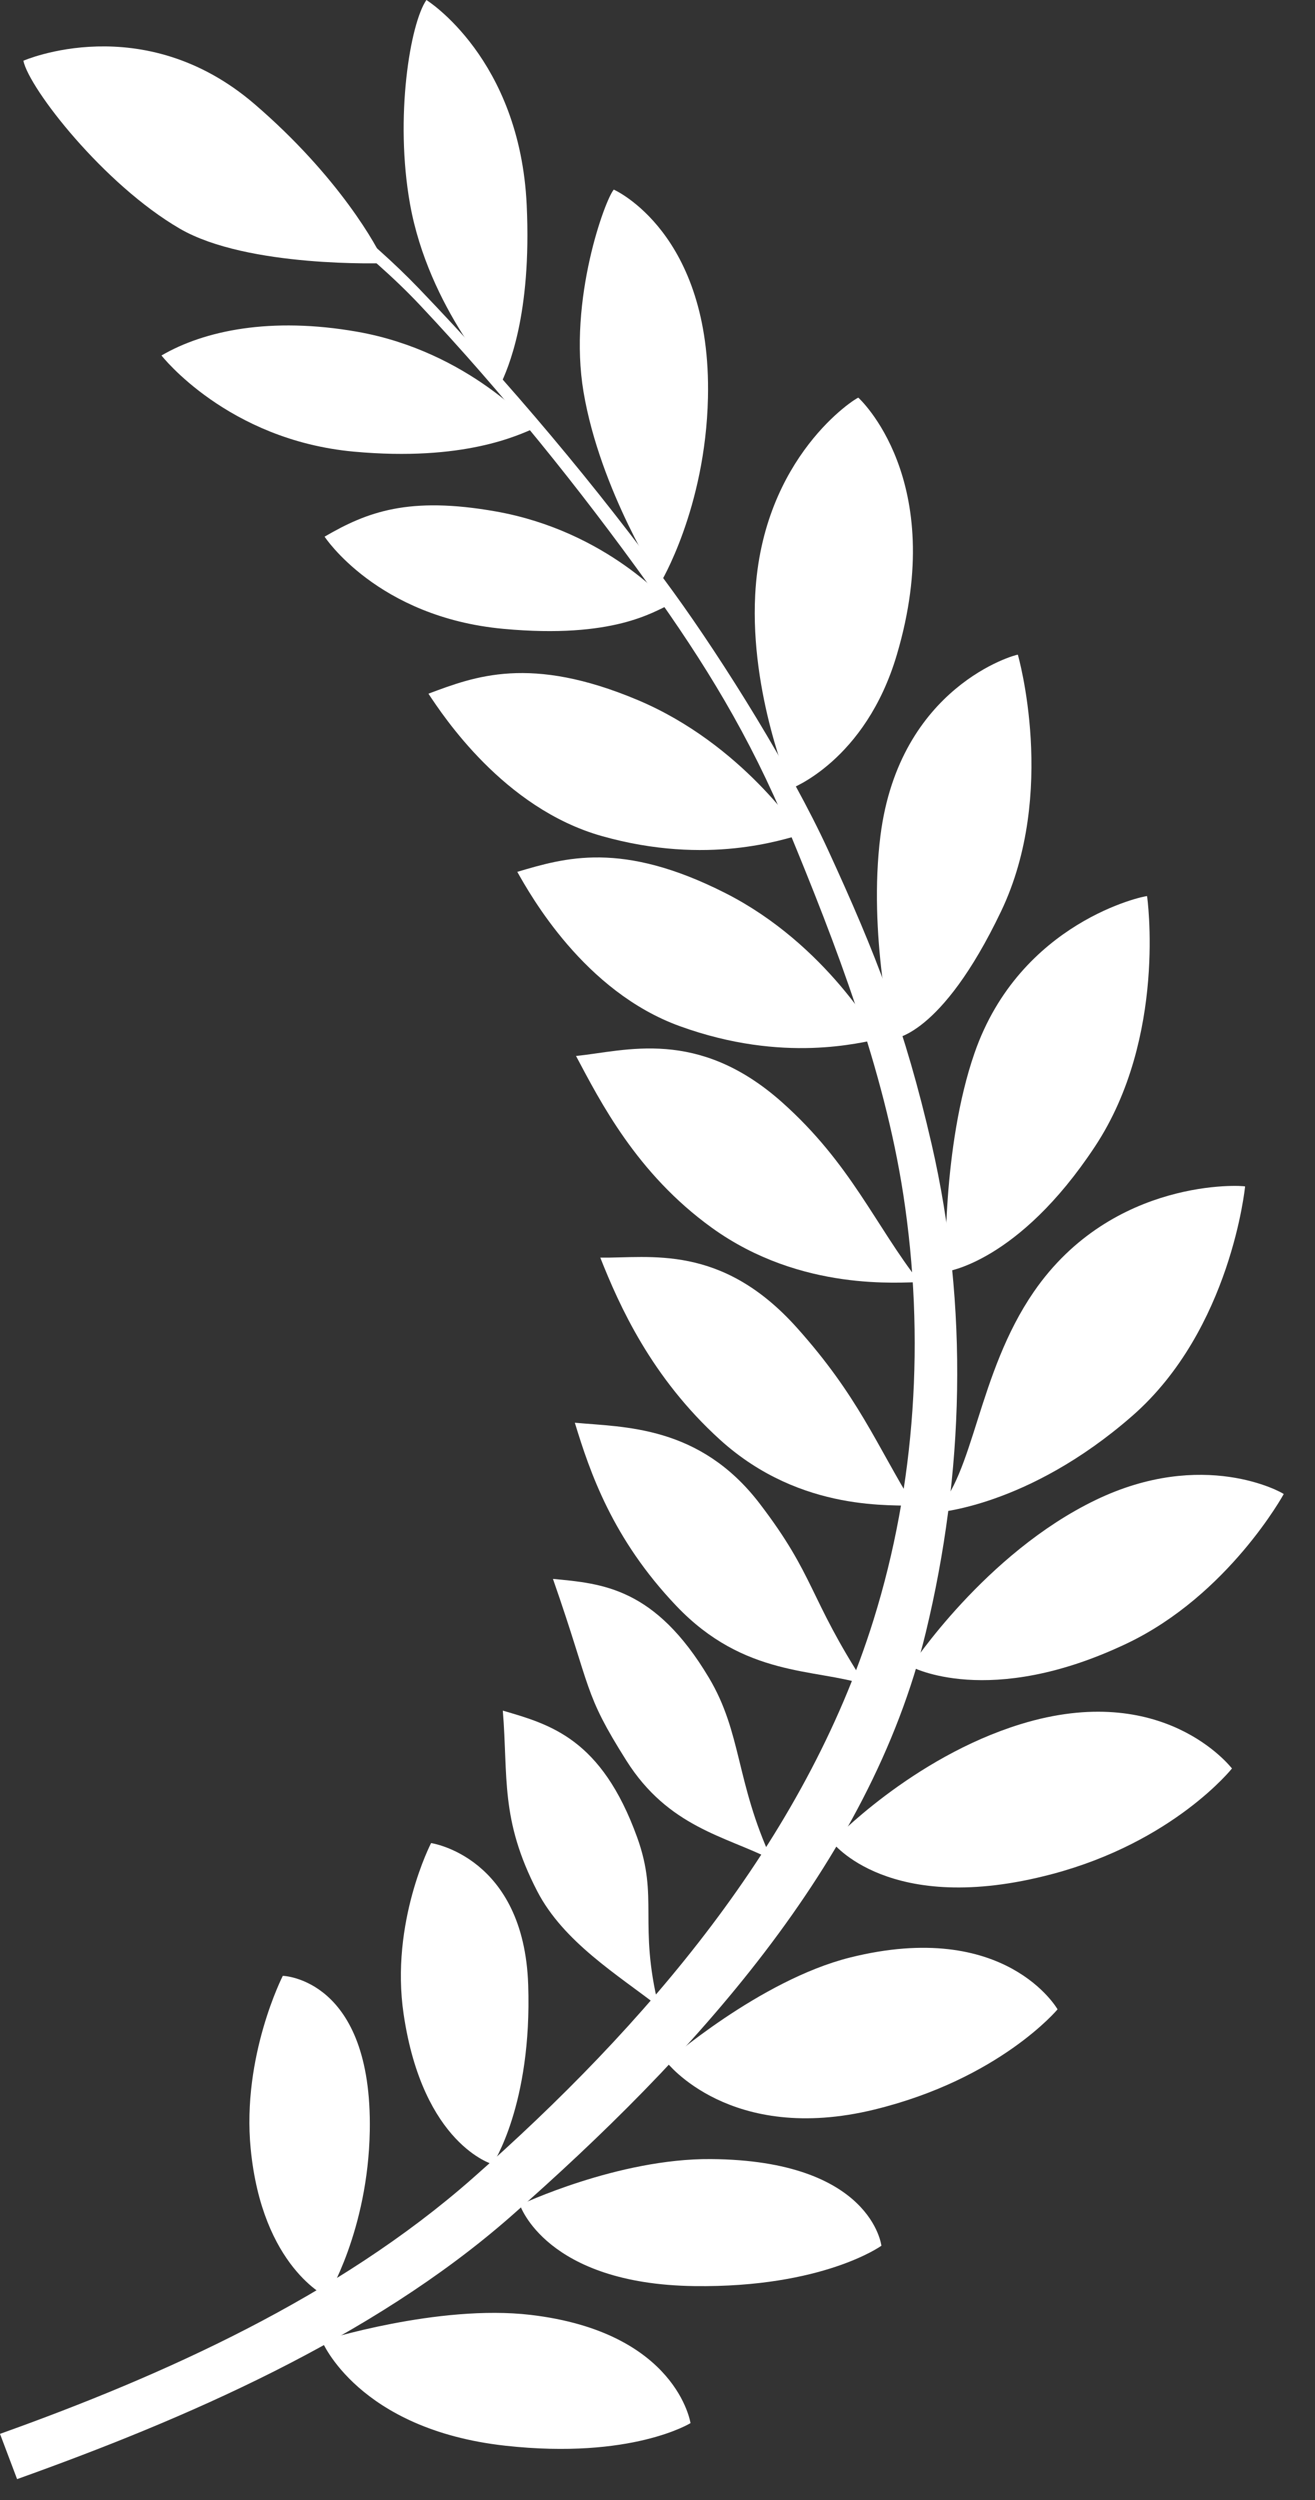
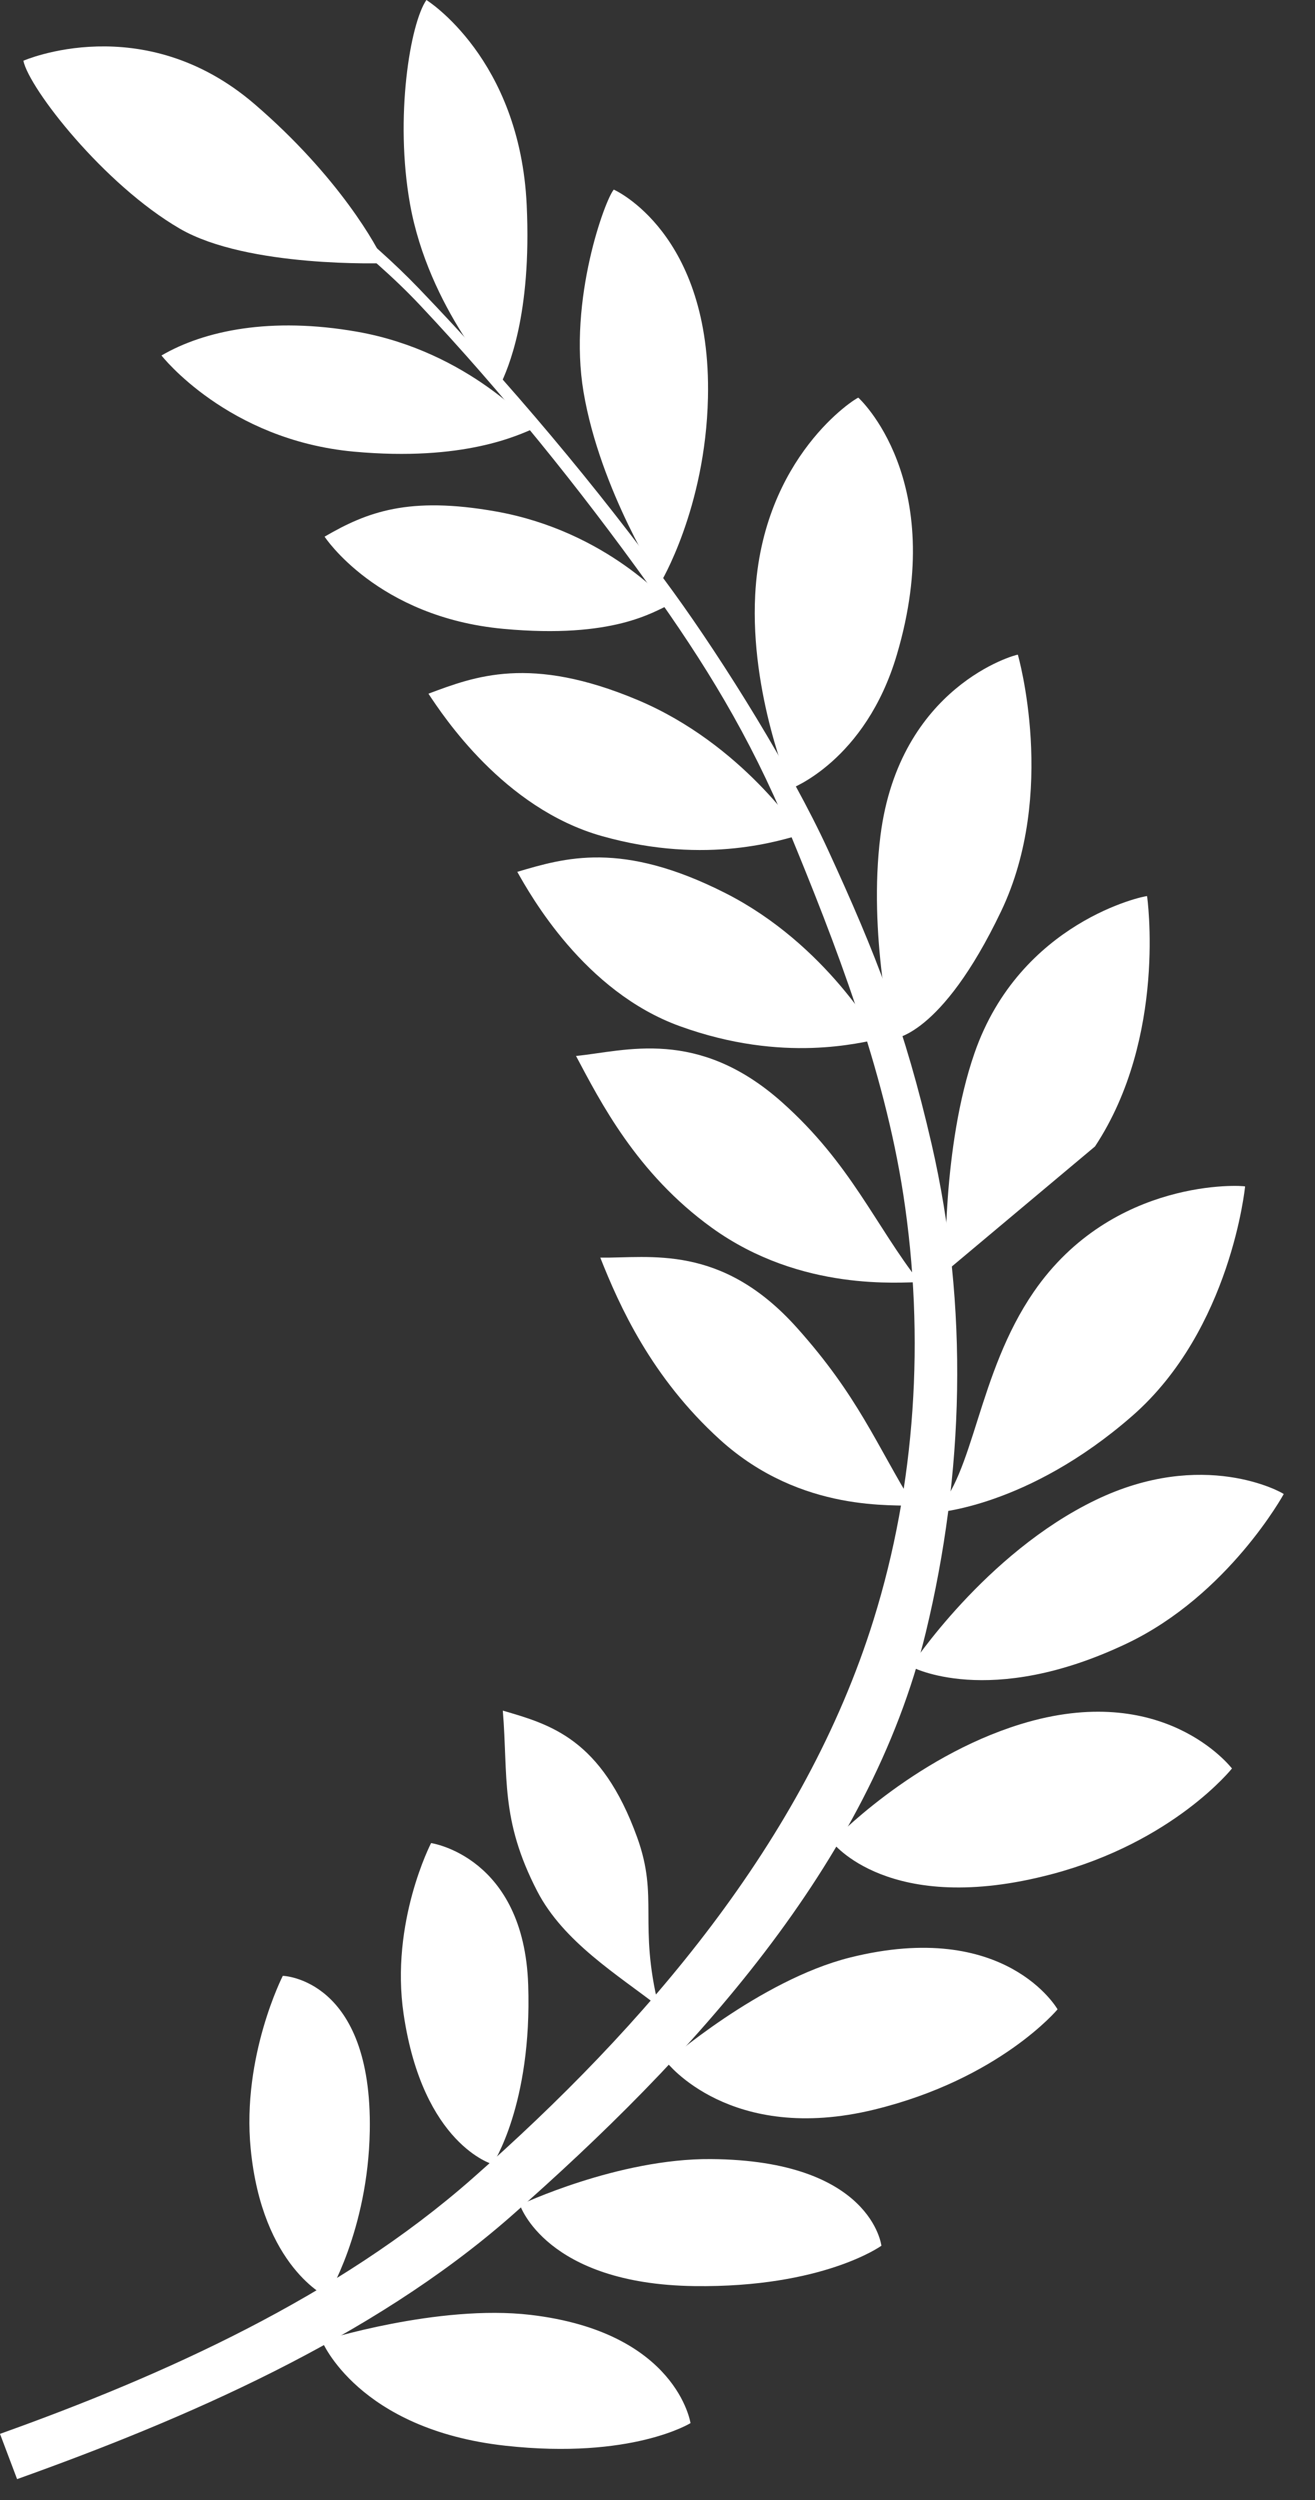
<svg xmlns="http://www.w3.org/2000/svg" width="30" height="57" viewBox="0 0 30 57" fill="none">
  <rect x="0" y="0" width="30" height="57" fill="#333333" stroke="none" />
  <path d="M5.706 3.455C6.994 4.321 8.419 5.392 9.567 6.588C11.603 8.709 13.623 11.101 15.359 13.493C16.532 15.11 18.054 17.563 18.885 19.367C19.991 21.768 20.646 23.45 21.254 26.088C22.109 29.805 21.991 33.619 21.122 37.215C19.844 42.505 15.753 46.931 11.665 50.524C8.467 53.334 4.168 55.173 0.39 56.524L-0 55.492C3.743 54.155 7.71 52.368 10.775 49.671C14.718 46.202 18.36 41.971 19.93 36.929C20.887 33.86 21.109 30.493 20.607 27.232C20.167 24.375 19.062 21.512 17.985 18.909C17.099 16.77 16.067 15.103 14.808 13.347C13.211 11.121 11.457 8.95 9.592 6.968C8.385 5.684 6.77 4.526 5.473 3.655L5.706 3.455Z" fill="white" />
  <path d="M7.343 53.371C7.343 53.371 9.996 52.532 12.102 52.779C15.445 53.172 15.753 55.247 15.753 55.247C15.753 55.247 14.412 56.08 11.535 55.763C8.165 55.392 7.343 53.371 7.343 53.371Z" fill="white" />
  <path d="M11.862 50.272C11.862 50.272 14.098 49.211 16.218 49.227C19.888 49.254 20.108 51.203 20.108 51.203C20.108 51.203 18.78 52.162 15.84 52.123C12.45 52.077 11.862 50.272 11.862 50.272Z" fill="white" />
  <path d="M15.204 47.012C15.204 47.012 17.331 45.149 19.387 44.633C22.948 43.741 24.127 45.813 24.127 45.813C24.127 45.813 22.803 47.401 19.948 48.098C16.654 48.902 15.204 47.012 15.204 47.012Z" fill="white" />
  <path d="M18.979 41.992C18.979 41.992 20.797 40.075 23.287 39.31C26.535 38.312 28.062 40.272 28.106 40.321C28.106 40.321 26.775 41.996 23.998 42.73C20.273 43.716 18.979 41.992 18.979 41.992Z" fill="white" />
  <path d="M20.777 37.996C20.777 37.996 22.471 35.417 24.996 34.2C27.45 33.017 29.243 34.024 29.287 34.064C29.287 34.064 28.027 36.367 25.708 37.471C22.557 38.971 20.777 37.996 20.777 37.996Z" fill="white" />
  <path d="M21.322 34.49C22.226 33.639 22.294 31.328 23.585 29.453C25.388 26.836 28.361 27.026 28.405 27.051C28.405 27.051 28.087 30.311 25.833 32.281C23.438 34.374 21.322 34.49 21.322 34.49Z" fill="white" />
-   <path d="M21.573 28.995C21.573 28.995 21.485 26.162 22.232 24.011C23.274 21.009 26.12 20.42 26.169 20.432C26.169 20.432 26.631 23.641 24.981 26.139C23.228 28.794 21.573 28.995 21.573 28.995Z" fill="white" />
+   <path d="M21.573 28.995C21.573 28.995 21.485 26.162 22.232 24.011C23.274 21.009 26.12 20.42 26.169 20.432C26.169 20.432 26.631 23.641 24.981 26.139Z" fill="white" />
  <path d="M20.367 23.686C20.367 23.686 19.8 21.307 20.087 19.048C20.521 15.643 23.17 14.922 23.221 14.927C23.221 14.927 24.13 18.081 22.837 20.781C21.464 23.651 20.367 23.686 20.367 23.686Z" fill="white" />
  <path d="M18.033 17.985C18.033 17.985 17.11 15.833 17.229 13.559C17.393 10.402 19.532 9.068 19.582 9.067C19.582 9.067 21.645 10.926 20.46 14.929C19.742 17.357 18.033 17.985 18.033 17.985Z" fill="white" />
  <path d="M15.064 13.297C15.064 13.297 13.692 11.185 13.313 8.939C12.957 6.831 13.812 4.534 14.003 4.323C14.003 4.323 16.235 5.303 16.151 9.067C16.095 11.599 15.064 13.297 15.064 13.297Z" fill="white" />
  <path d="M11.415 8.774C11.415 8.774 9.78 7.033 9.354 4.652C9.001 2.679 9.357 0.535 9.728 0C9.728 0 11.861 1.325 12.016 4.676C12.133 7.206 11.584 8.409 11.415 8.774Z" fill="white" />
  <path d="M8.768 6C8.768 6 5.651 6.113 4.103 5.214C2.369 4.207 0.668 2.023 0.533 1.385C0.533 1.385 3.263 0.188 5.808 2.374C7.728 4.024 8.618 5.627 8.768 6Z" fill="white" />
  <path d="M12.202 9.76C12.202 9.76 10.711 8.015 8.15 7.564C6.176 7.217 4.658 7.537 3.684 8.105C3.684 8.105 5.187 10.031 8.068 10.297C10.59 10.529 11.832 9.917 12.202 9.76Z" fill="white" />
  <path d="M15.282 13.784C15.282 13.784 13.863 12.11 11.301 11.659C9.327 11.312 8.379 11.668 7.405 12.236C7.405 12.236 8.605 14.073 11.487 14.338C14.008 14.571 14.912 13.941 15.282 13.784Z" fill="white" />
  <path d="M18.273 19.033C18.273 19.033 16.947 16.97 14.549 15.961C12.093 14.928 10.831 15.422 9.774 15.816C10.111 16.322 11.49 18.428 13.726 19.061C16.162 19.75 17.881 19.125 18.273 19.033Z" fill="white" />
  <path d="M20.047 23.695C20.047 23.695 18.872 21.542 16.553 20.365C14.177 19.159 12.883 19.56 11.801 19.878C12.101 20.407 13.325 22.607 15.51 23.397C17.891 24.259 19.65 23.758 20.047 23.695Z" fill="white" />
  <path d="M20.979 29.235C19.962 27.931 19.409 26.53 17.845 25.135C15.917 23.417 14.264 23.965 13.141 24.076C13.694 25.113 14.523 26.755 16.238 27.992C18.291 29.473 20.576 29.224 20.979 29.235Z" fill="white" />
  <path d="M20.852 34.34C19.988 32.931 19.578 31.832 18.179 30.271C16.456 28.348 14.823 28.689 13.695 28.674C14.128 29.767 14.858 31.402 16.423 32.823C18.298 34.525 20.454 34.283 20.852 34.34Z" fill="white" />
-   <path d="M19.74 38.41C18.439 36.402 18.604 35.947 17.331 34.282C15.963 32.494 14.236 32.543 13.114 32.438C13.457 33.562 13.971 35.083 15.429 36.614C16.983 38.247 18.6 38.037 19.74 38.41Z" fill="white" />
-   <path d="M17.604 42.398C16.784 40.622 16.925 39.512 16.173 38.253C14.944 36.193 13.738 36.105 12.615 35.999C13.511 38.565 13.303 38.577 14.289 40.14C15.249 41.661 16.552 41.865 17.604 42.398Z" fill="white" />
  <path d="M15.027 45.752C14.56 43.852 15.034 43.271 14.536 41.892C13.72 39.636 12.553 39.319 11.471 39.002C11.595 40.516 11.407 41.477 12.256 43.119C12.856 44.278 14.096 45.029 15.027 45.752Z" fill="white" />
  <path d="M9.835 42.022C9.835 42.022 8.897 43.831 9.209 45.928C9.65 48.9 11.238 49.345 11.238 49.345C11.238 49.345 12.142 47.995 12.05 45.254C11.952 42.327 9.835 42.022 9.835 42.022Z" fill="white" />
  <path d="M6.452 45.049C6.452 45.049 5.514 46.881 5.719 48.991C5.982 51.695 7.463 52.372 7.463 52.372C7.463 52.372 8.396 50.862 8.436 48.584C8.497 45.105 6.452 45.049 6.452 45.049Z" fill="white" />
</svg>